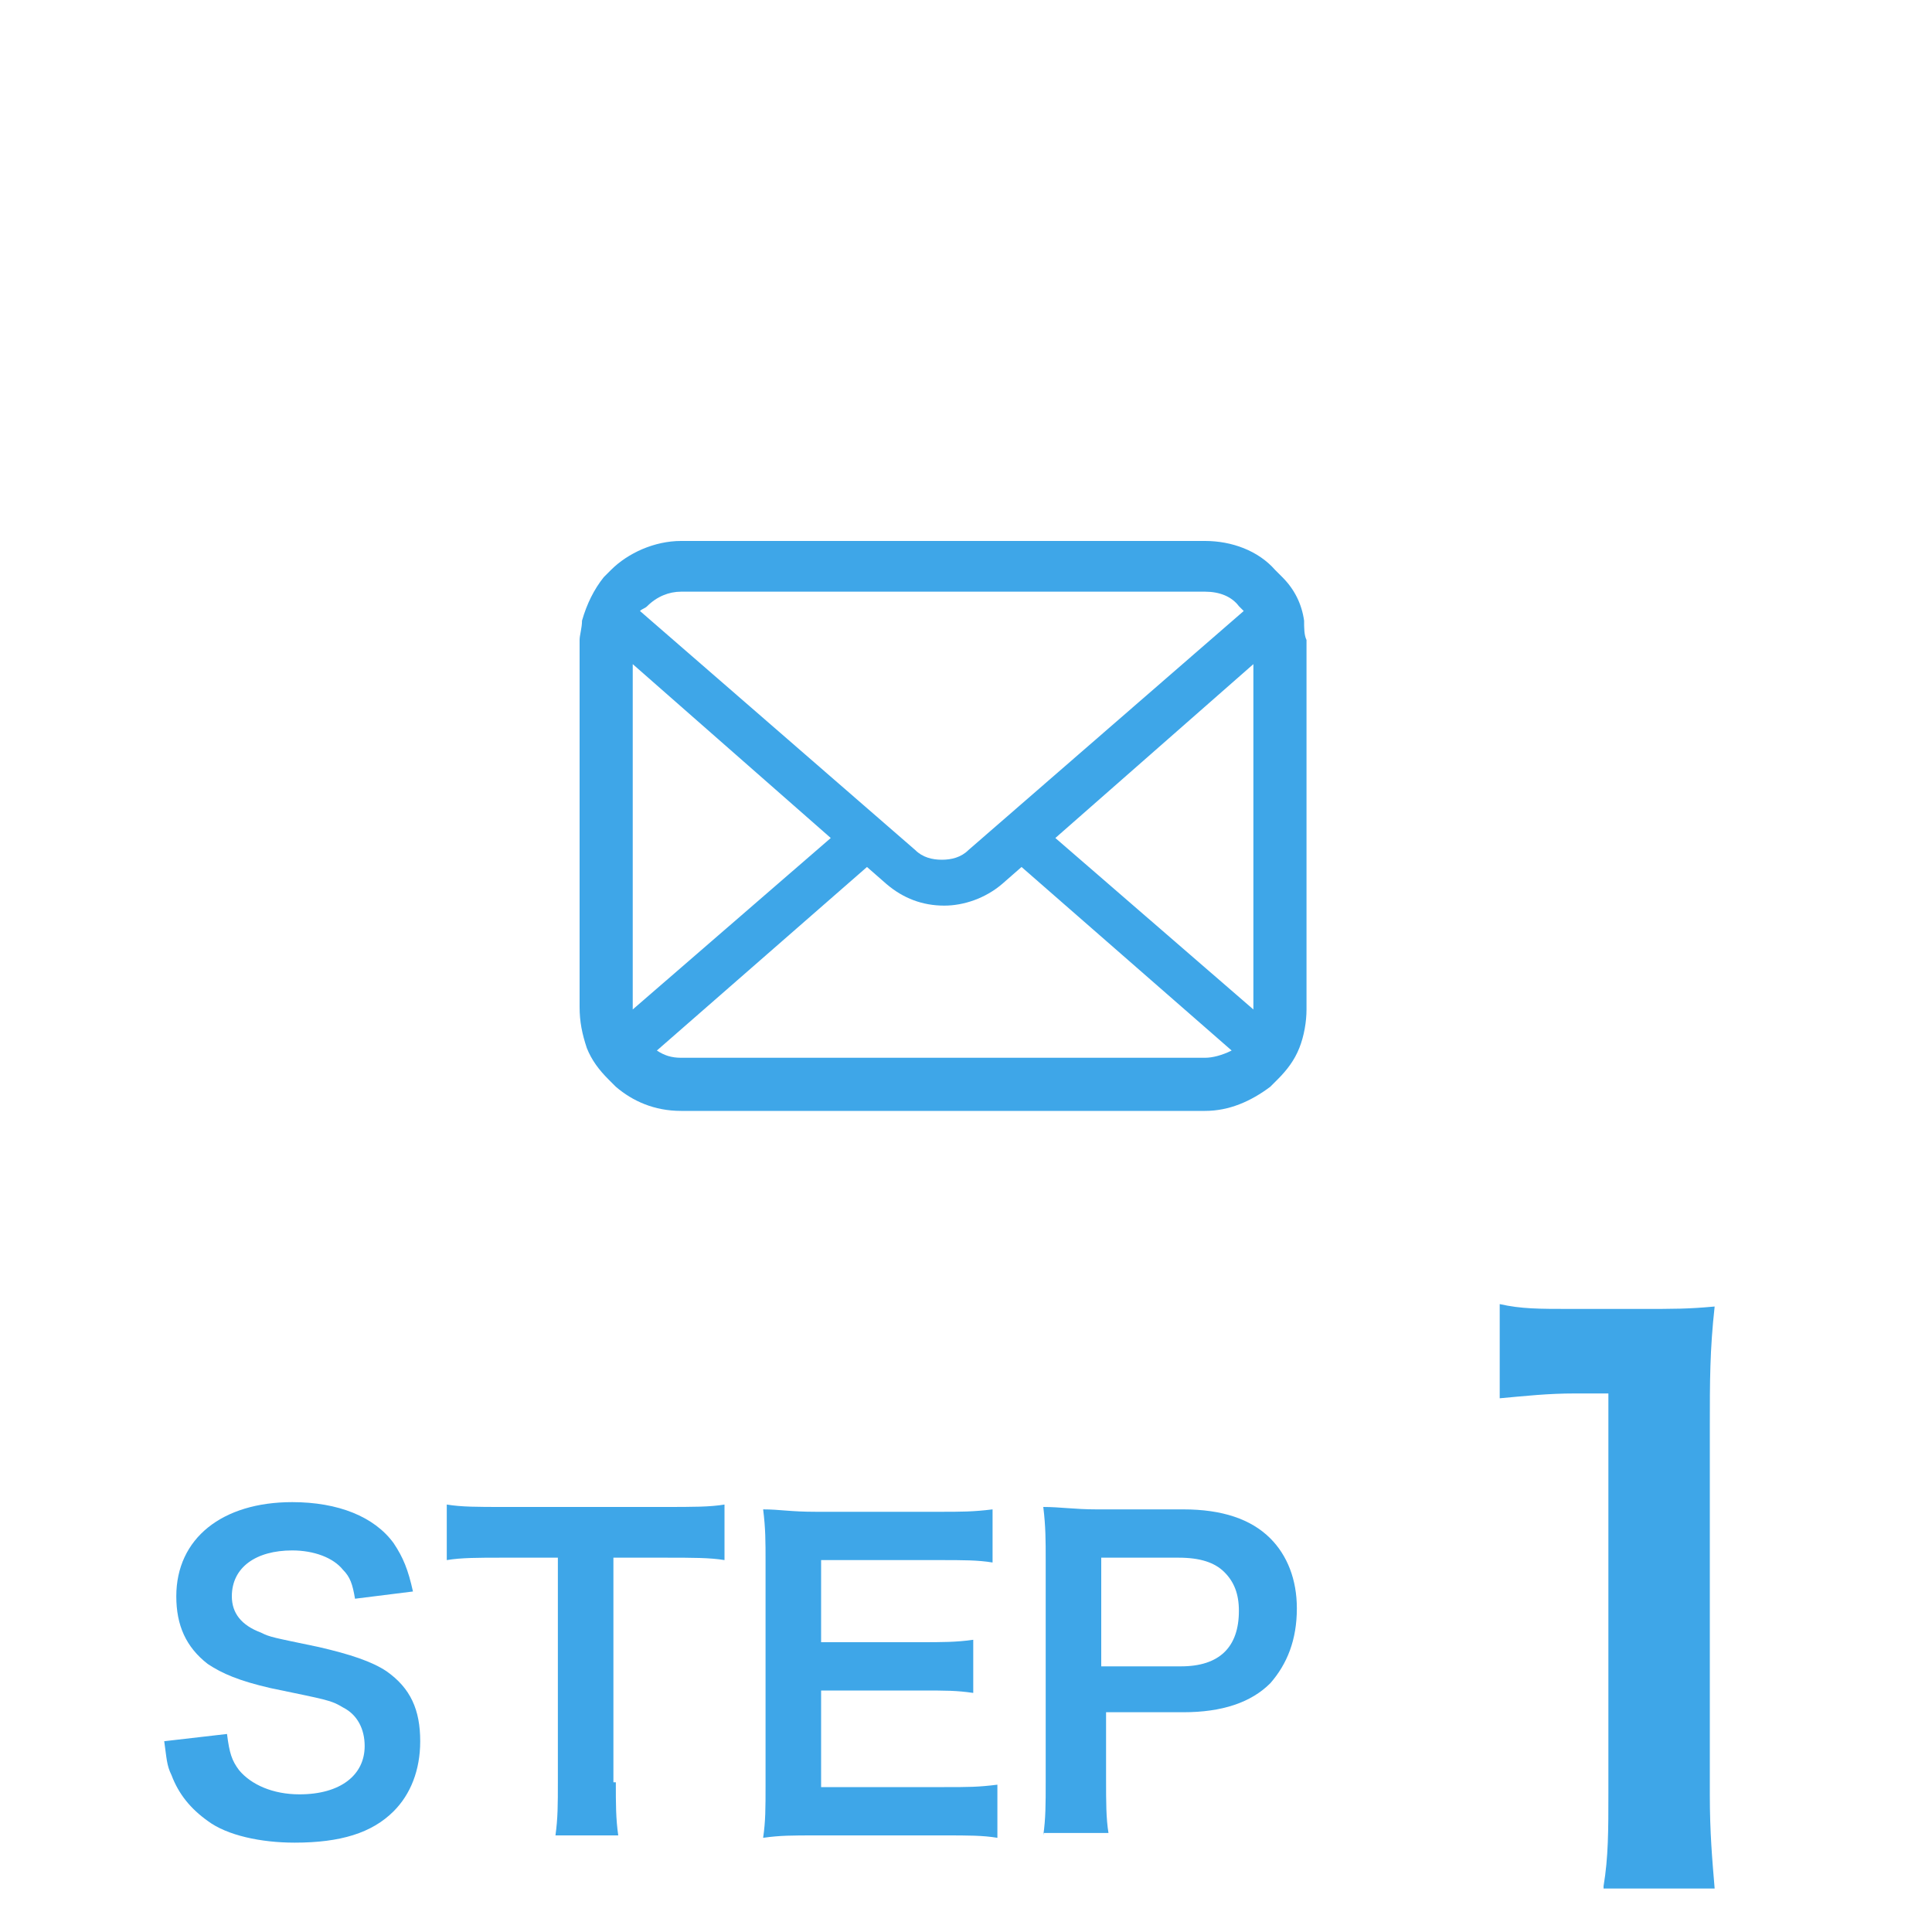
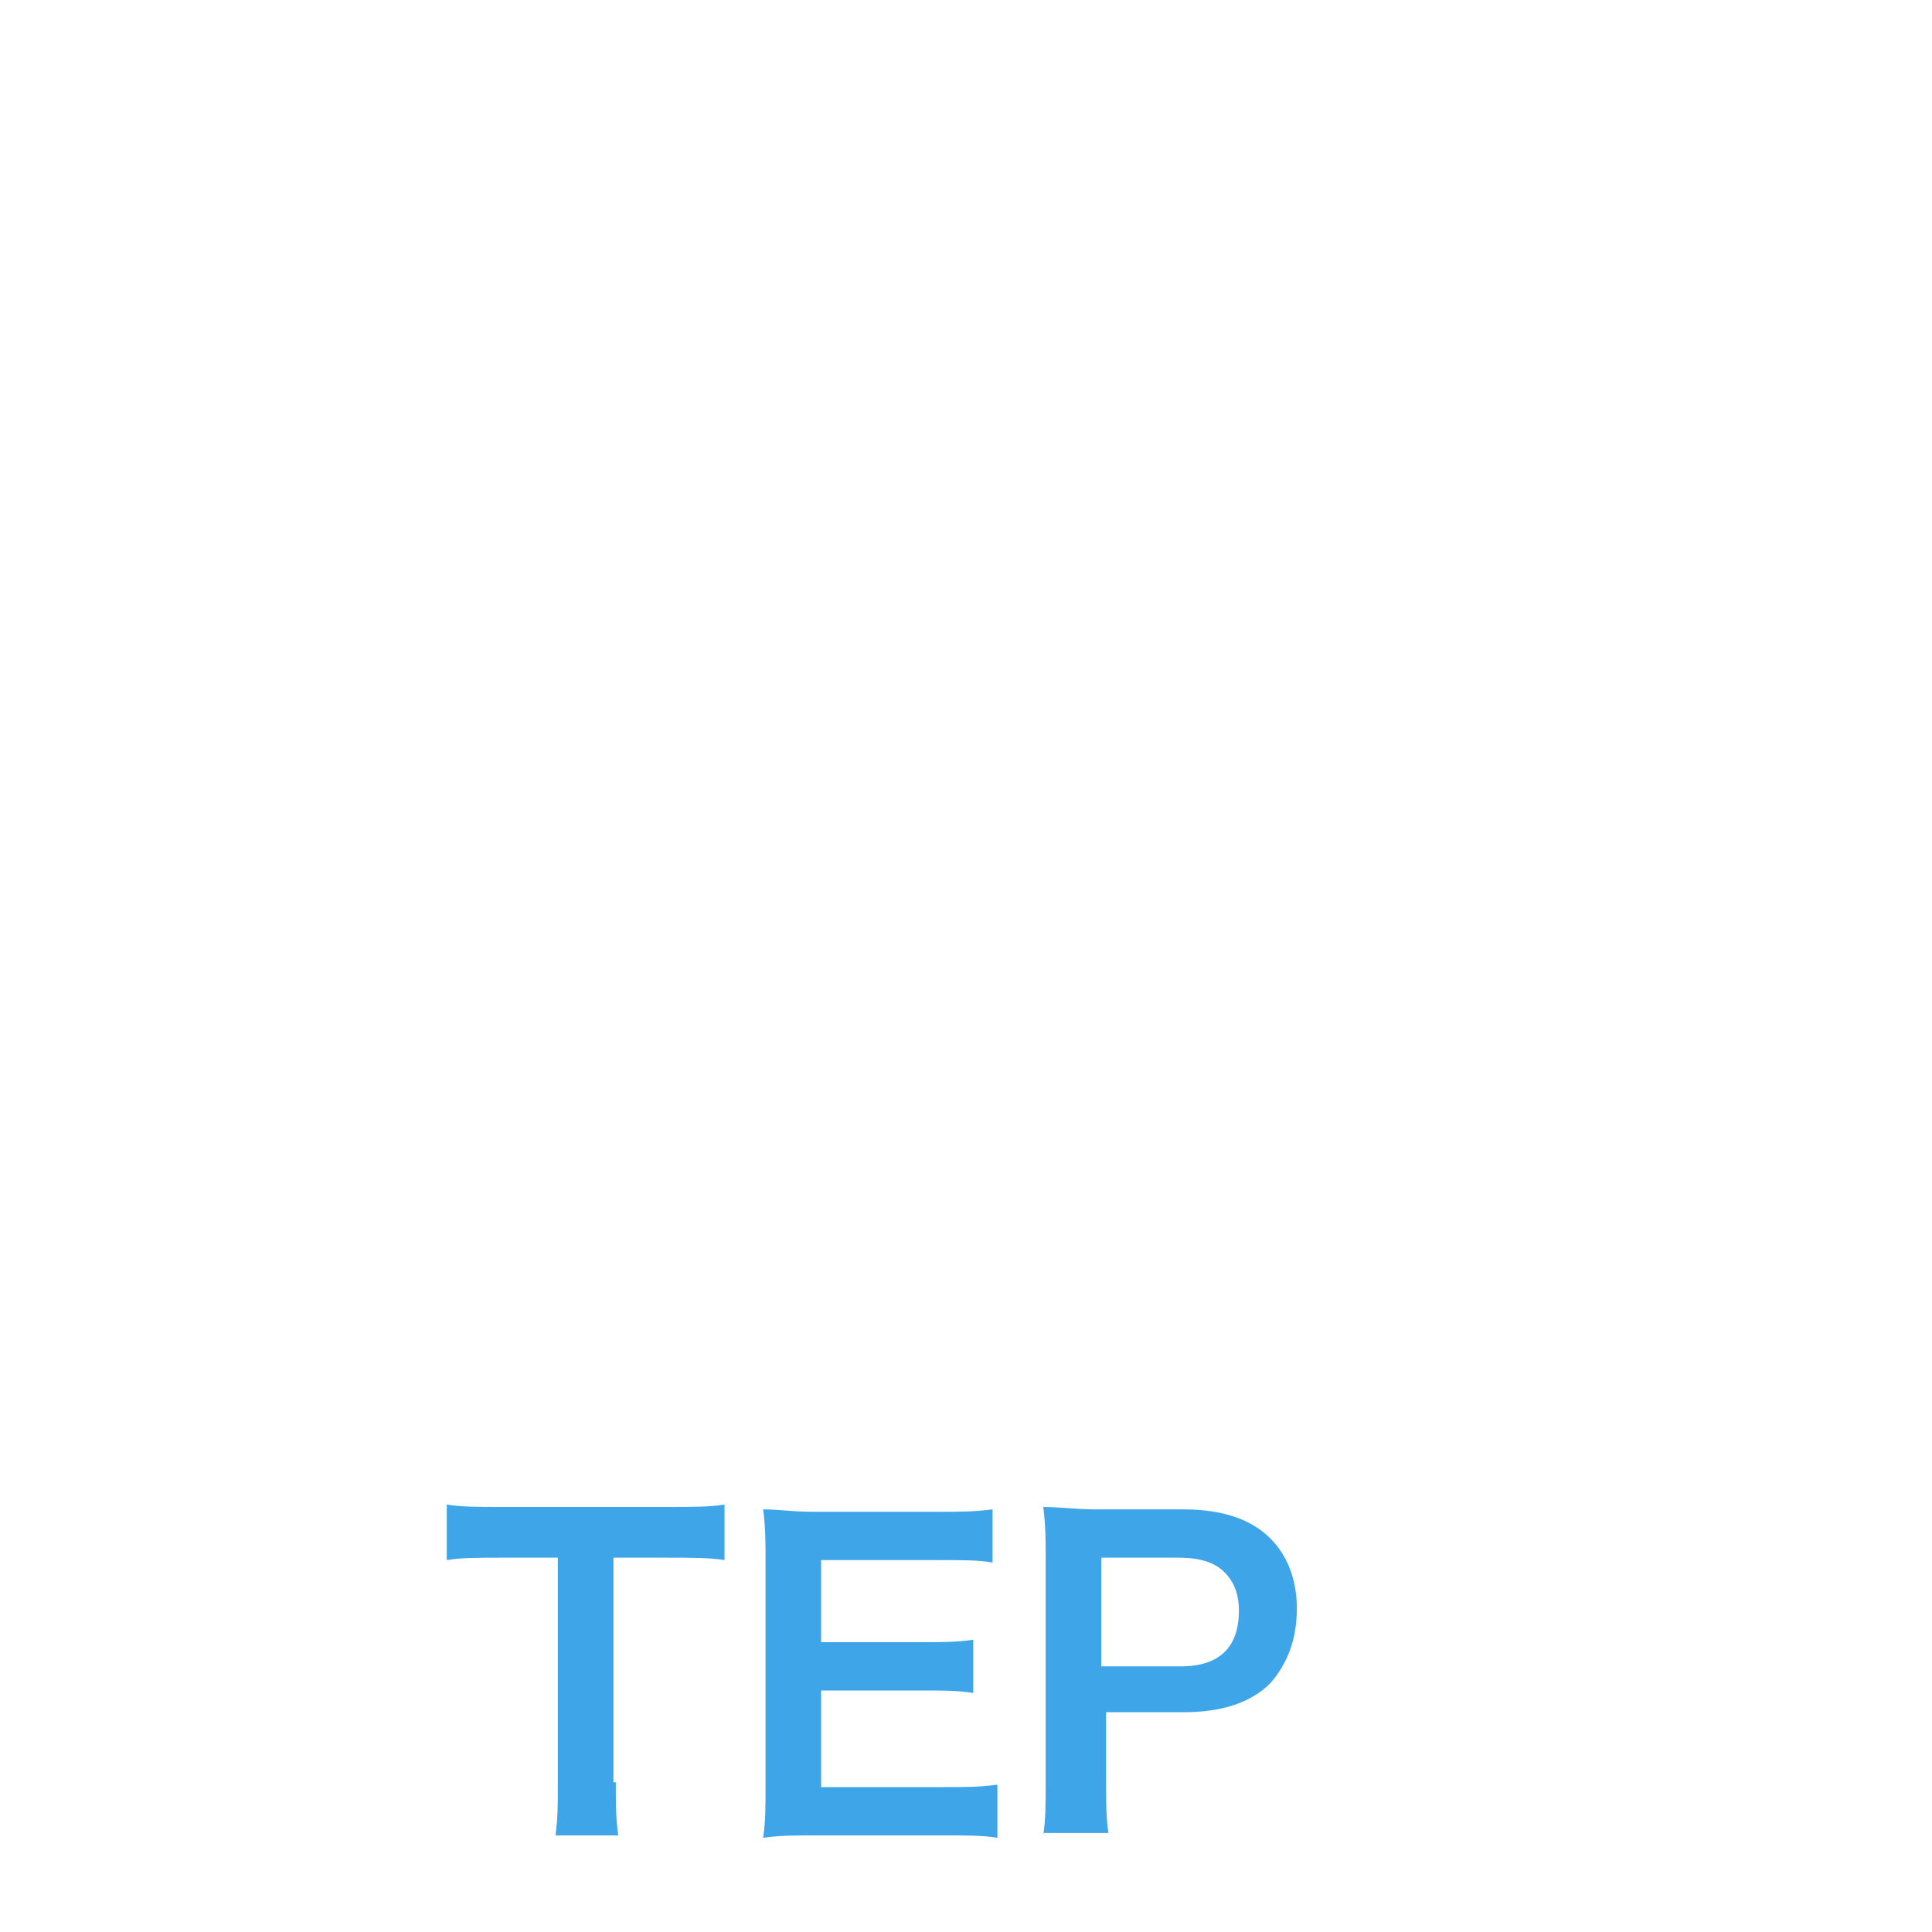
<svg xmlns="http://www.w3.org/2000/svg" version="1.1" id="レイヤー_1" x="0px" y="0px" width="80px" height="80px" viewBox="0 0 80 80" style="enable-background:new 0 0 80 80;" xml:space="preserve">
  <style type="text/css">
	.st0{enable-background:new    ;}
	.st1{fill:#3EA6E8;}
</style>
  <g id="STEP1">
    <g class="st0">
-       <path class="st1" d="M9.4,71.8c0.1,0.8,0.2,1.1,0.5,1.5c0.5,0.6,1.4,1,2.5,1c1.7,0,2.7-0.8,2.7-2c0-0.7-0.3-1.3-0.9-1.6    c-0.5-0.3-0.6-0.3-3-0.8c-1.3-0.3-2-0.6-2.6-1c-0.9-0.7-1.3-1.6-1.3-2.8c0-2.4,1.9-3.9,4.8-3.9c1.9,0,3.4,0.6,4.2,1.7    c0.4,0.6,0.6,1.1,0.8,2l-2.4,0.3c-0.1-0.6-0.2-0.9-0.5-1.2c-0.4-0.5-1.2-0.8-2.1-0.8c-1.5,0-2.5,0.7-2.5,1.9    c0,0.7,0.4,1.2,1.2,1.5c0.4,0.2,0.5,0.2,2.4,0.6c1.3,0.3,2.2,0.6,2.8,1c1,0.7,1.4,1.6,1.4,2.9c0,1.2-0.4,2.2-1.1,2.9    c-0.9,0.9-2.2,1.3-4.1,1.3c-1.4,0-2.8-0.3-3.6-0.9c-0.7-0.5-1.2-1.1-1.5-1.9c-0.2-0.4-0.2-0.7-0.3-1.4L9.4,71.8z" />
      <path class="st1" d="M25.5,73.8c0,0.9,0,1.5,0.1,2.2h-2.6c0.1-0.7,0.1-1.3,0.1-2.2v-9.3h-2.3c-1,0-1.7,0-2.3,0.1v-2.3    c0.6,0.1,1.3,0.1,2.3,0.1h6.7c1.2,0,1.9,0,2.5-0.1v2.3c-0.6-0.1-1.3-0.1-2.5-0.1h-2.1V73.8z" />
      <path class="st1" d="M41.3,76.1c-0.6-0.1-1.2-0.1-2.2-0.1h-5.3c-1,0-1.5,0-2.2,0.1c0.1-0.7,0.1-1.2,0.1-2.2v-9.2    c0-0.9,0-1.4-0.1-2.2c0.7,0,1.1,0.1,2.2,0.1h5.1c0.9,0,1.4,0,2.2-0.1v2.2c-0.6-0.1-1.2-0.1-2.2-0.1H34V68h4.1c0.9,0,1.5,0,2.2-0.1    v2.2C39.6,70,39.2,70,38.1,70H34v4h5.1c1,0,1.4,0,2.2-0.1V76.1z" />
      <path class="st1" d="M43.2,76c0.1-0.7,0.1-1.3,0.1-2.2v-9.2c0-0.8,0-1.4-0.1-2.2c0.7,0,1.3,0.1,2.2,0.1H49c1.6,0,2.8,0.4,3.6,1.2    c0.7,0.7,1.1,1.7,1.1,2.9c0,1.3-0.4,2.3-1.1,3.1c-0.8,0.8-2,1.2-3.6,1.2h-3.2v2.8c0,0.9,0,1.6,0.1,2.2H43.2z M48.9,69    c1.6,0,2.4-0.8,2.4-2.3c0-0.7-0.2-1.2-0.6-1.6c-0.4-0.4-1-0.6-1.9-0.6h-3.2V69H48.9z" />
    </g>
    <g class="st0">
-       <path class="st1" d="M66.4,78.1c0.2-1.2,0.2-2.3,0.2-3.9V57.7h-1.4c-1.1,0-2,0.1-3.1,0.2V54c0.9,0.2,1.6,0.2,3,0.2h2.8    c1.5,0,2,0,3.1-0.1c-0.2,1.8-0.2,3.1-0.2,5v15.2c0,1.6,0.1,2.7,0.2,3.9H66.4z" />
-     </g>
+       </g>
    <g>
-       <path class="st1" d="M54,25.7c-0.1-0.7-0.4-1.3-0.9-1.8c-0.1-0.1-0.2-0.2-0.3-0.3c-0.7-0.8-1.8-1.2-2.9-1.2H28.2    c-1.1,0-2.2,0.5-2.9,1.2c-0.1,0.1-0.2,0.2-0.3,0.3c-0.4,0.5-0.7,1.1-0.9,1.8c0,0.3-0.1,0.6-0.1,0.8v15.2c0,0.6,0.1,1.1,0.3,1.7    c0.2,0.5,0.5,0.9,0.9,1.3c0.1,0.1,0.2,0.2,0.3,0.3c0.7,0.6,1.6,1,2.7,1h21.7c1,0,1.9-0.4,2.7-1c0.1-0.1,0.2-0.2,0.3-0.3    c0.4-0.4,0.7-0.8,0.9-1.3l0,0c0.2-0.5,0.3-1.1,0.3-1.6V26.5C54,26.3,54,26,54,25.7z M26.8,25.1c0.4-0.4,0.9-0.6,1.4-0.6h21.7    c0.6,0,1.1,0.2,1.4,0.6c0.1,0.1,0.1,0.1,0.2,0.2l-11.4,9.9c-0.3,0.3-0.7,0.4-1.1,0.4c-0.4,0-0.8-0.1-1.1-0.4l-11.4-9.9    C26.6,25.2,26.7,25.2,26.8,25.1z M26.2,41.8V27.5l8.2,7.2L26.2,41.8L26.2,41.8z M49.9,43.8H28.2c-0.4,0-0.7-0.1-1-0.3l8.7-7.6    l0.8,0.7c0.7,0.6,1.5,0.9,2.4,0.9c0.8,0,1.7-0.3,2.4-0.9l0.8-0.7l8.7,7.6C50.6,43.7,50.2,43.8,49.9,43.8z M51.9,41.8L51.9,41.8    l-8.2-7.1l8.2-7.2V41.8z" />
-     </g>
+       </g>
  </g>
</svg>